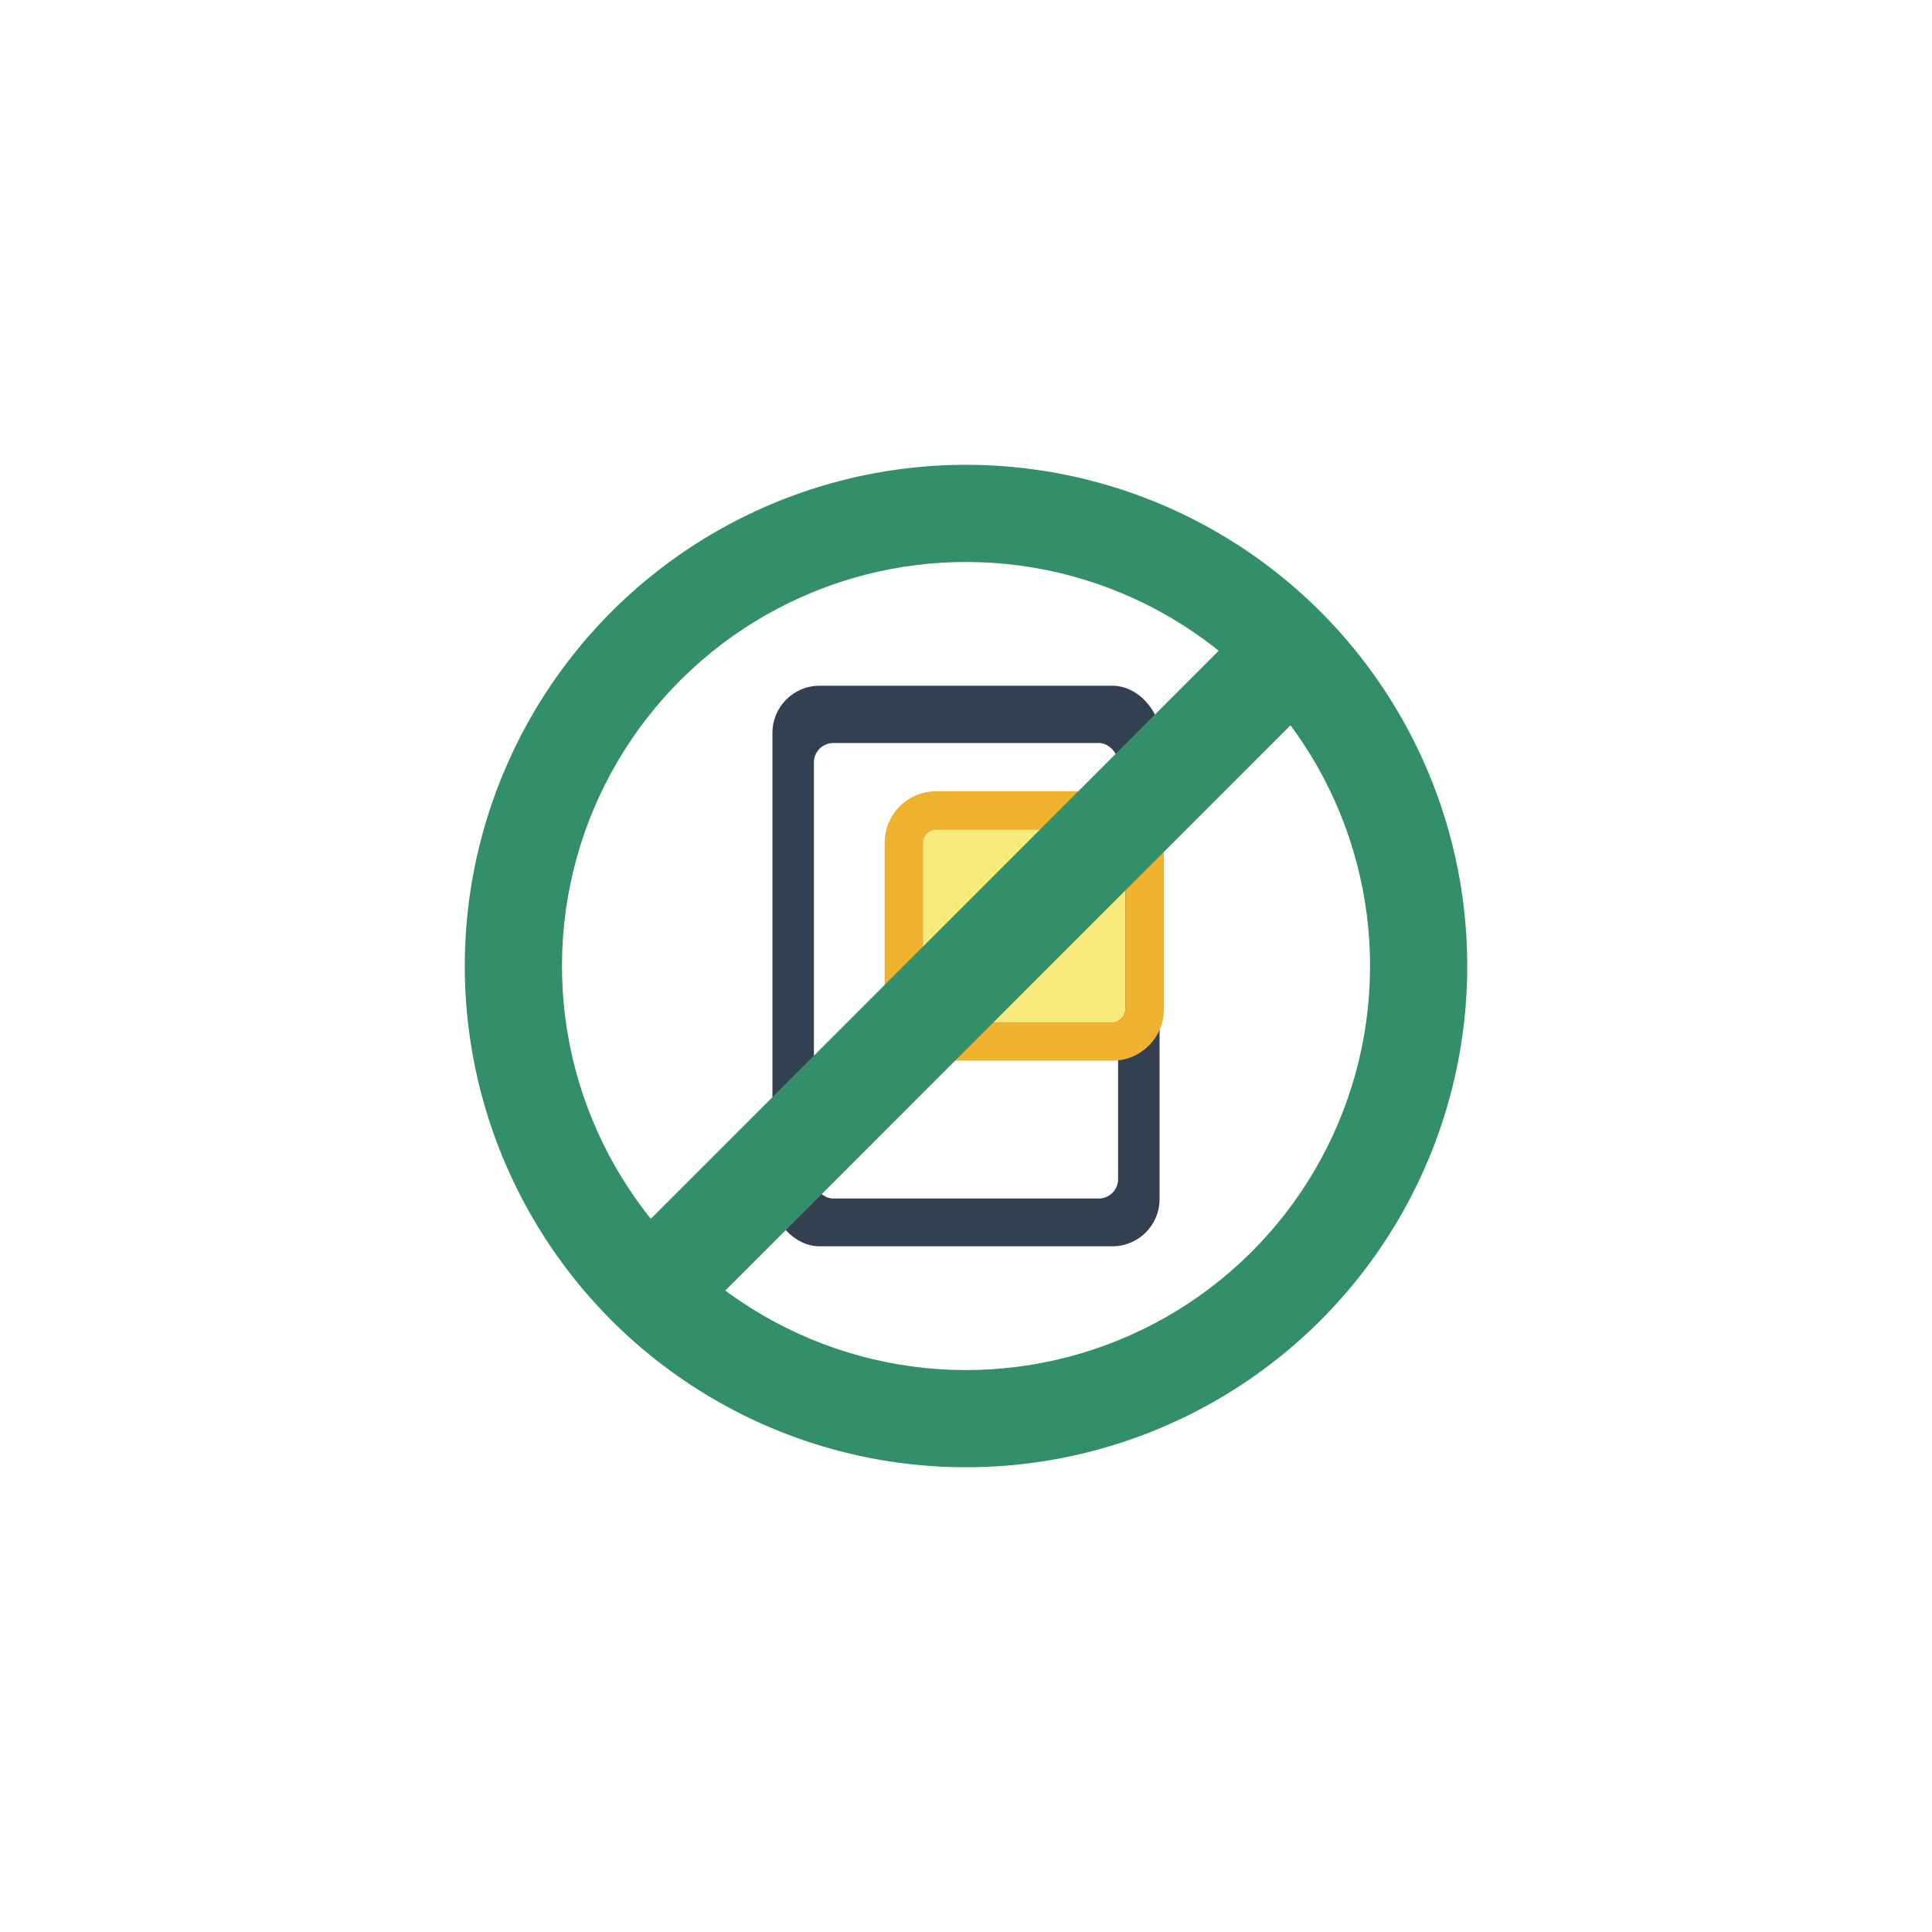
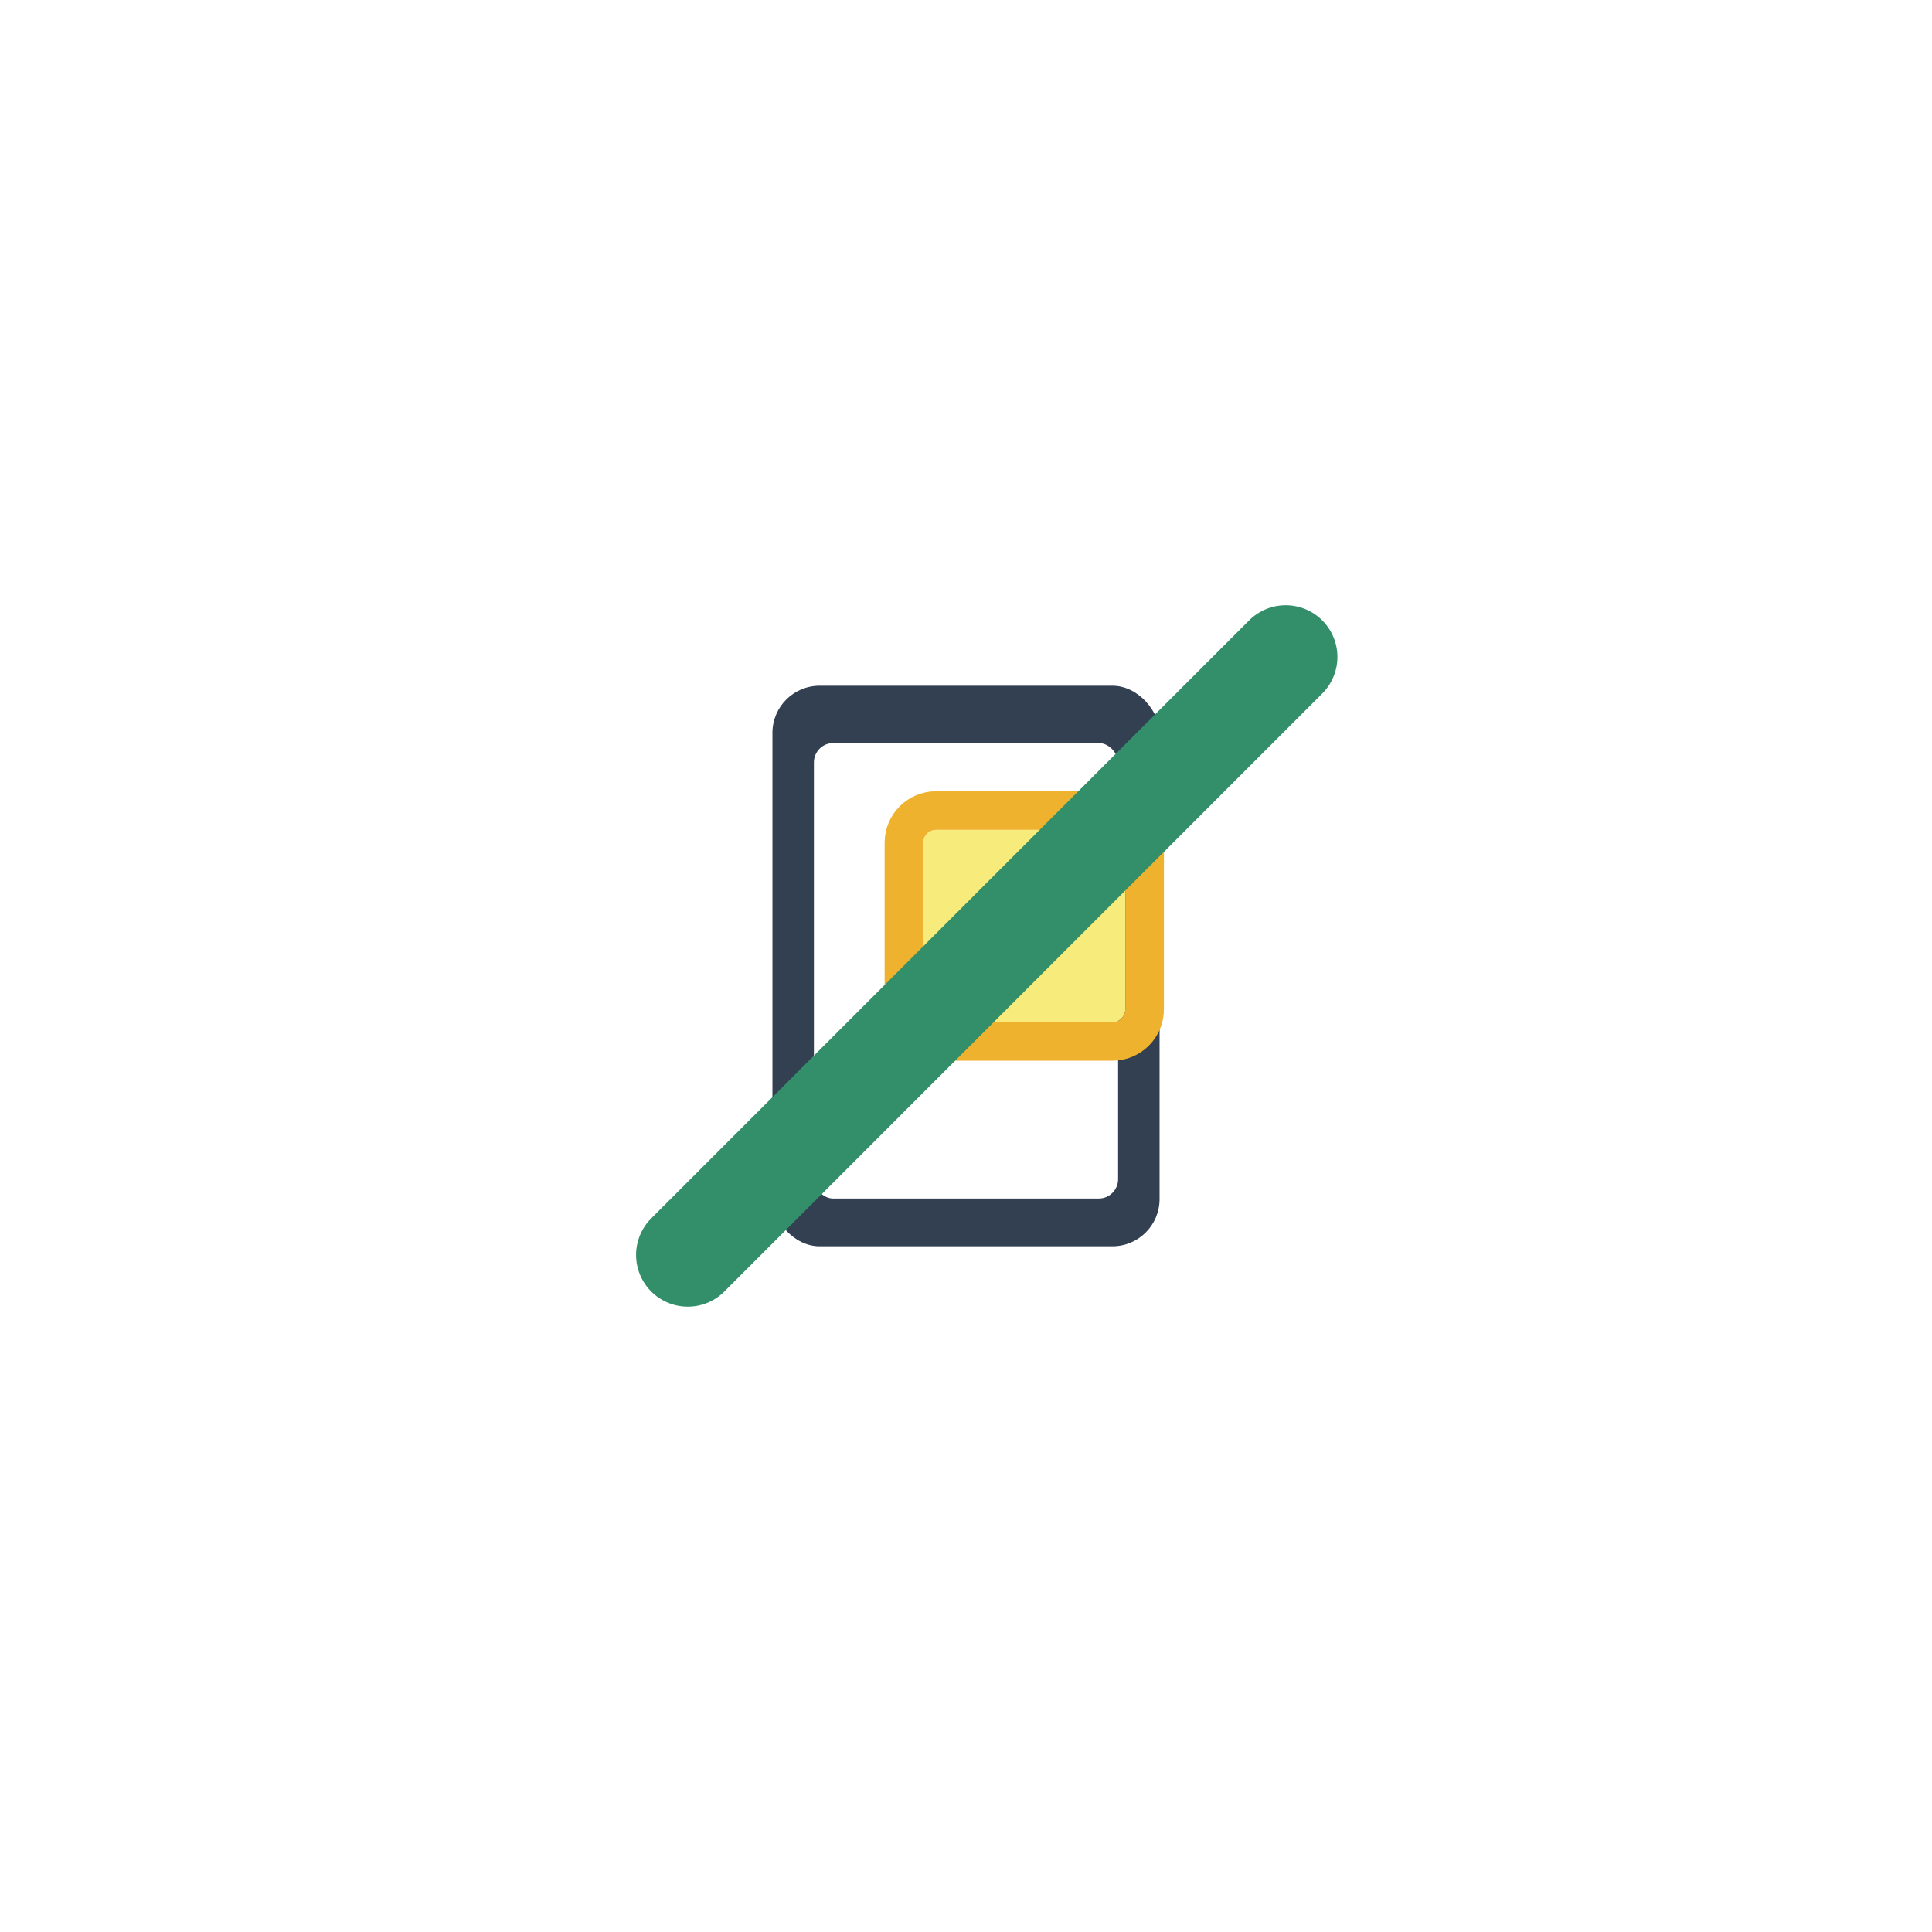
<svg xmlns="http://www.w3.org/2000/svg" width="216" height="216" viewBox="0 0 216 216" fill="none">
-   <circle cx="56.037" cy="56.037" r="55.854" transform="matrix(-1 -0.006 -0.006 1 164.375 52.304)" fill="#328F6A" stroke="#328F6A" stroke-width="0.366" />
  <circle cx="45.172" cy="45.172" r="45.172" transform="matrix(-1 -0.006 -0.006 1 153.445 63.102)" fill="white" />
  <rect x="86.359" y="76.665" width="43.282" height="62.671" rx="5.275" fill="#334052" />
  <rect x="90.996" y="83.071" width="34.009" height="50.926" rx="2.168" fill="white" />
  <g filter="url(#filter0_d_99_7)">
    <rect x="103.217" y="90.86" width="22.595" height="21.495" rx="1.439" fill="#F7EC7B" />
    <rect x="101.059" y="88.702" width="26.911" height="25.811" rx="3.597" stroke="#EFB22E" stroke-width="4.316" />
  </g>
  <path d="M143.742 73.447L76.895 140.304" stroke="#328F6A" stroke-width="11.565" stroke-linecap="round" stroke-linejoin="round" />
  <defs>
    <filter id="filter0_d_99_7" x="96.983" y="86.544" width="35.064" height="33.964" filterUnits="userSpaceOnUse" color-interpolation-filters="sRGB">
      <feFlood flood-opacity="0" result="BackgroundImageFix" />
      <feColorMatrix in="SourceAlpha" type="matrix" values="0 0 0 0 0 0 0 0 0 0 0 0 0 0 0 0 0 0 127 0" result="hardAlpha" />
      <feOffset dy="1.918" />
      <feGaussianBlur stdDeviation="0.959" />
      <feComposite in2="hardAlpha" operator="out" />
      <feColorMatrix type="matrix" values="0 0 0 0 0 0 0 0 0 0 0 0 0 0 0 0 0 0 0.12 0" />
      <feBlend mode="normal" in2="BackgroundImageFix" result="effect1_dropShadow_99_7" />
      <feBlend mode="normal" in="SourceGraphic" in2="effect1_dropShadow_99_7" result="shape" />
    </filter>
  </defs>
</svg>